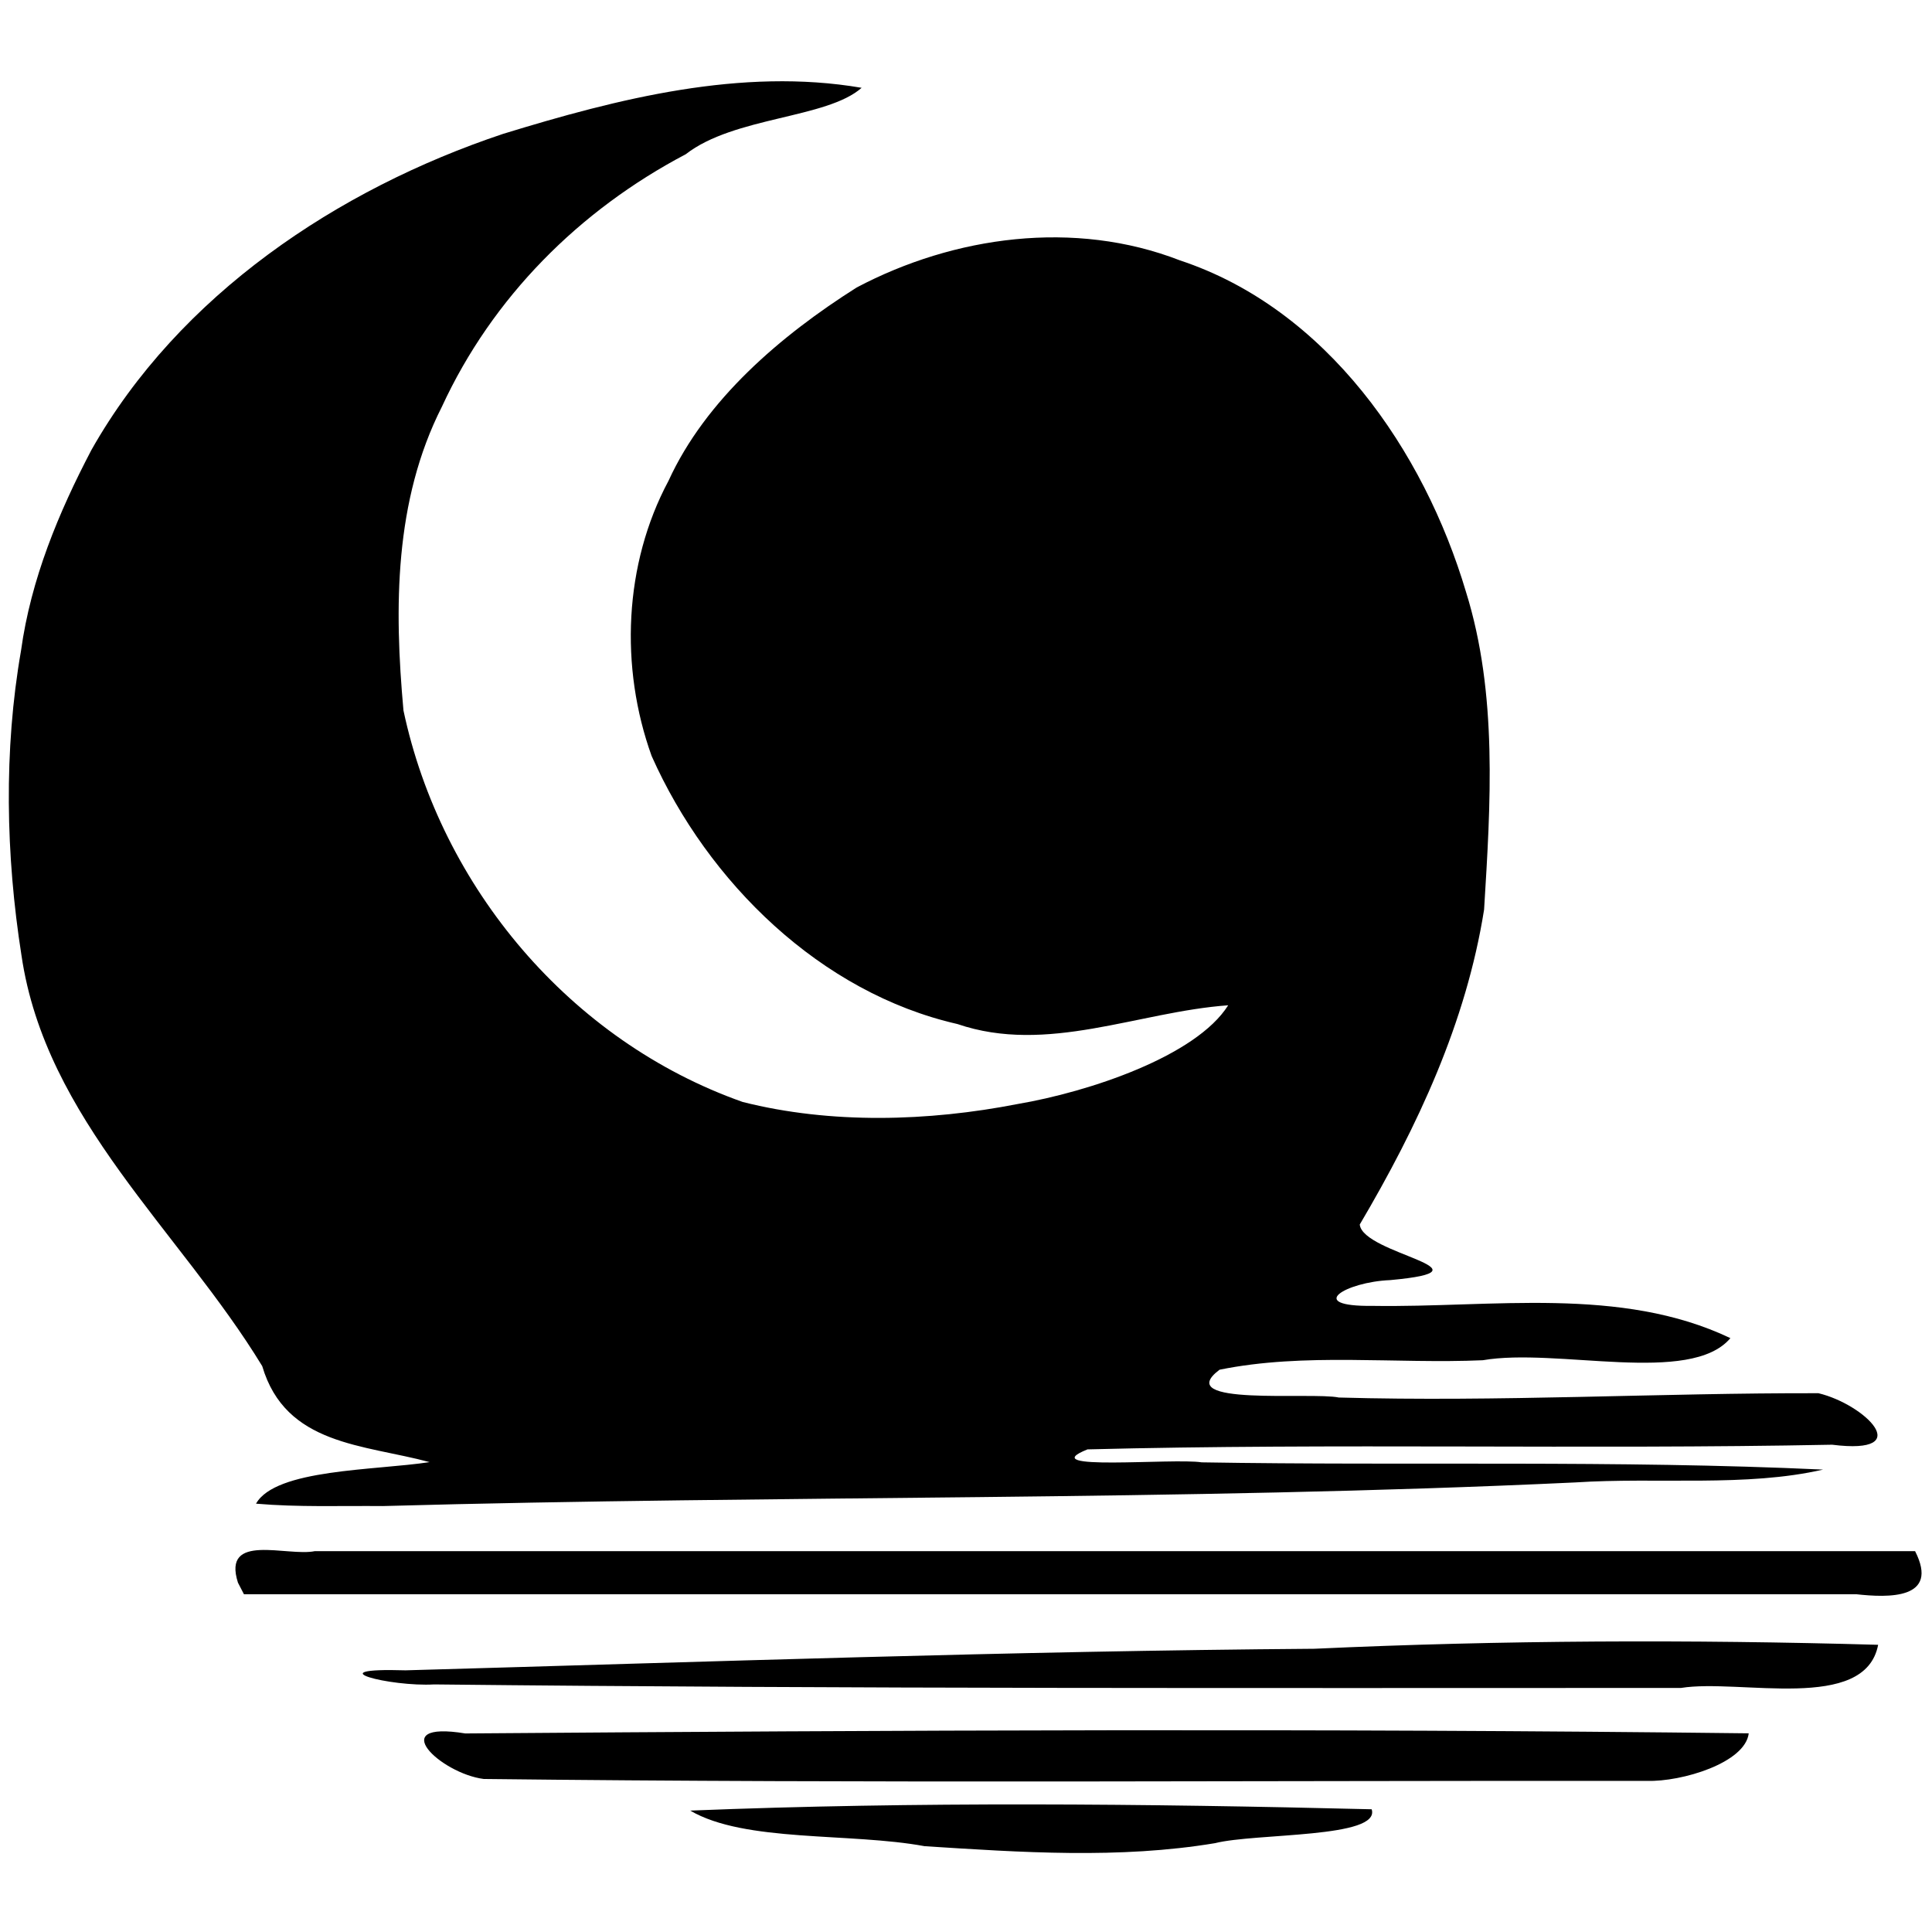
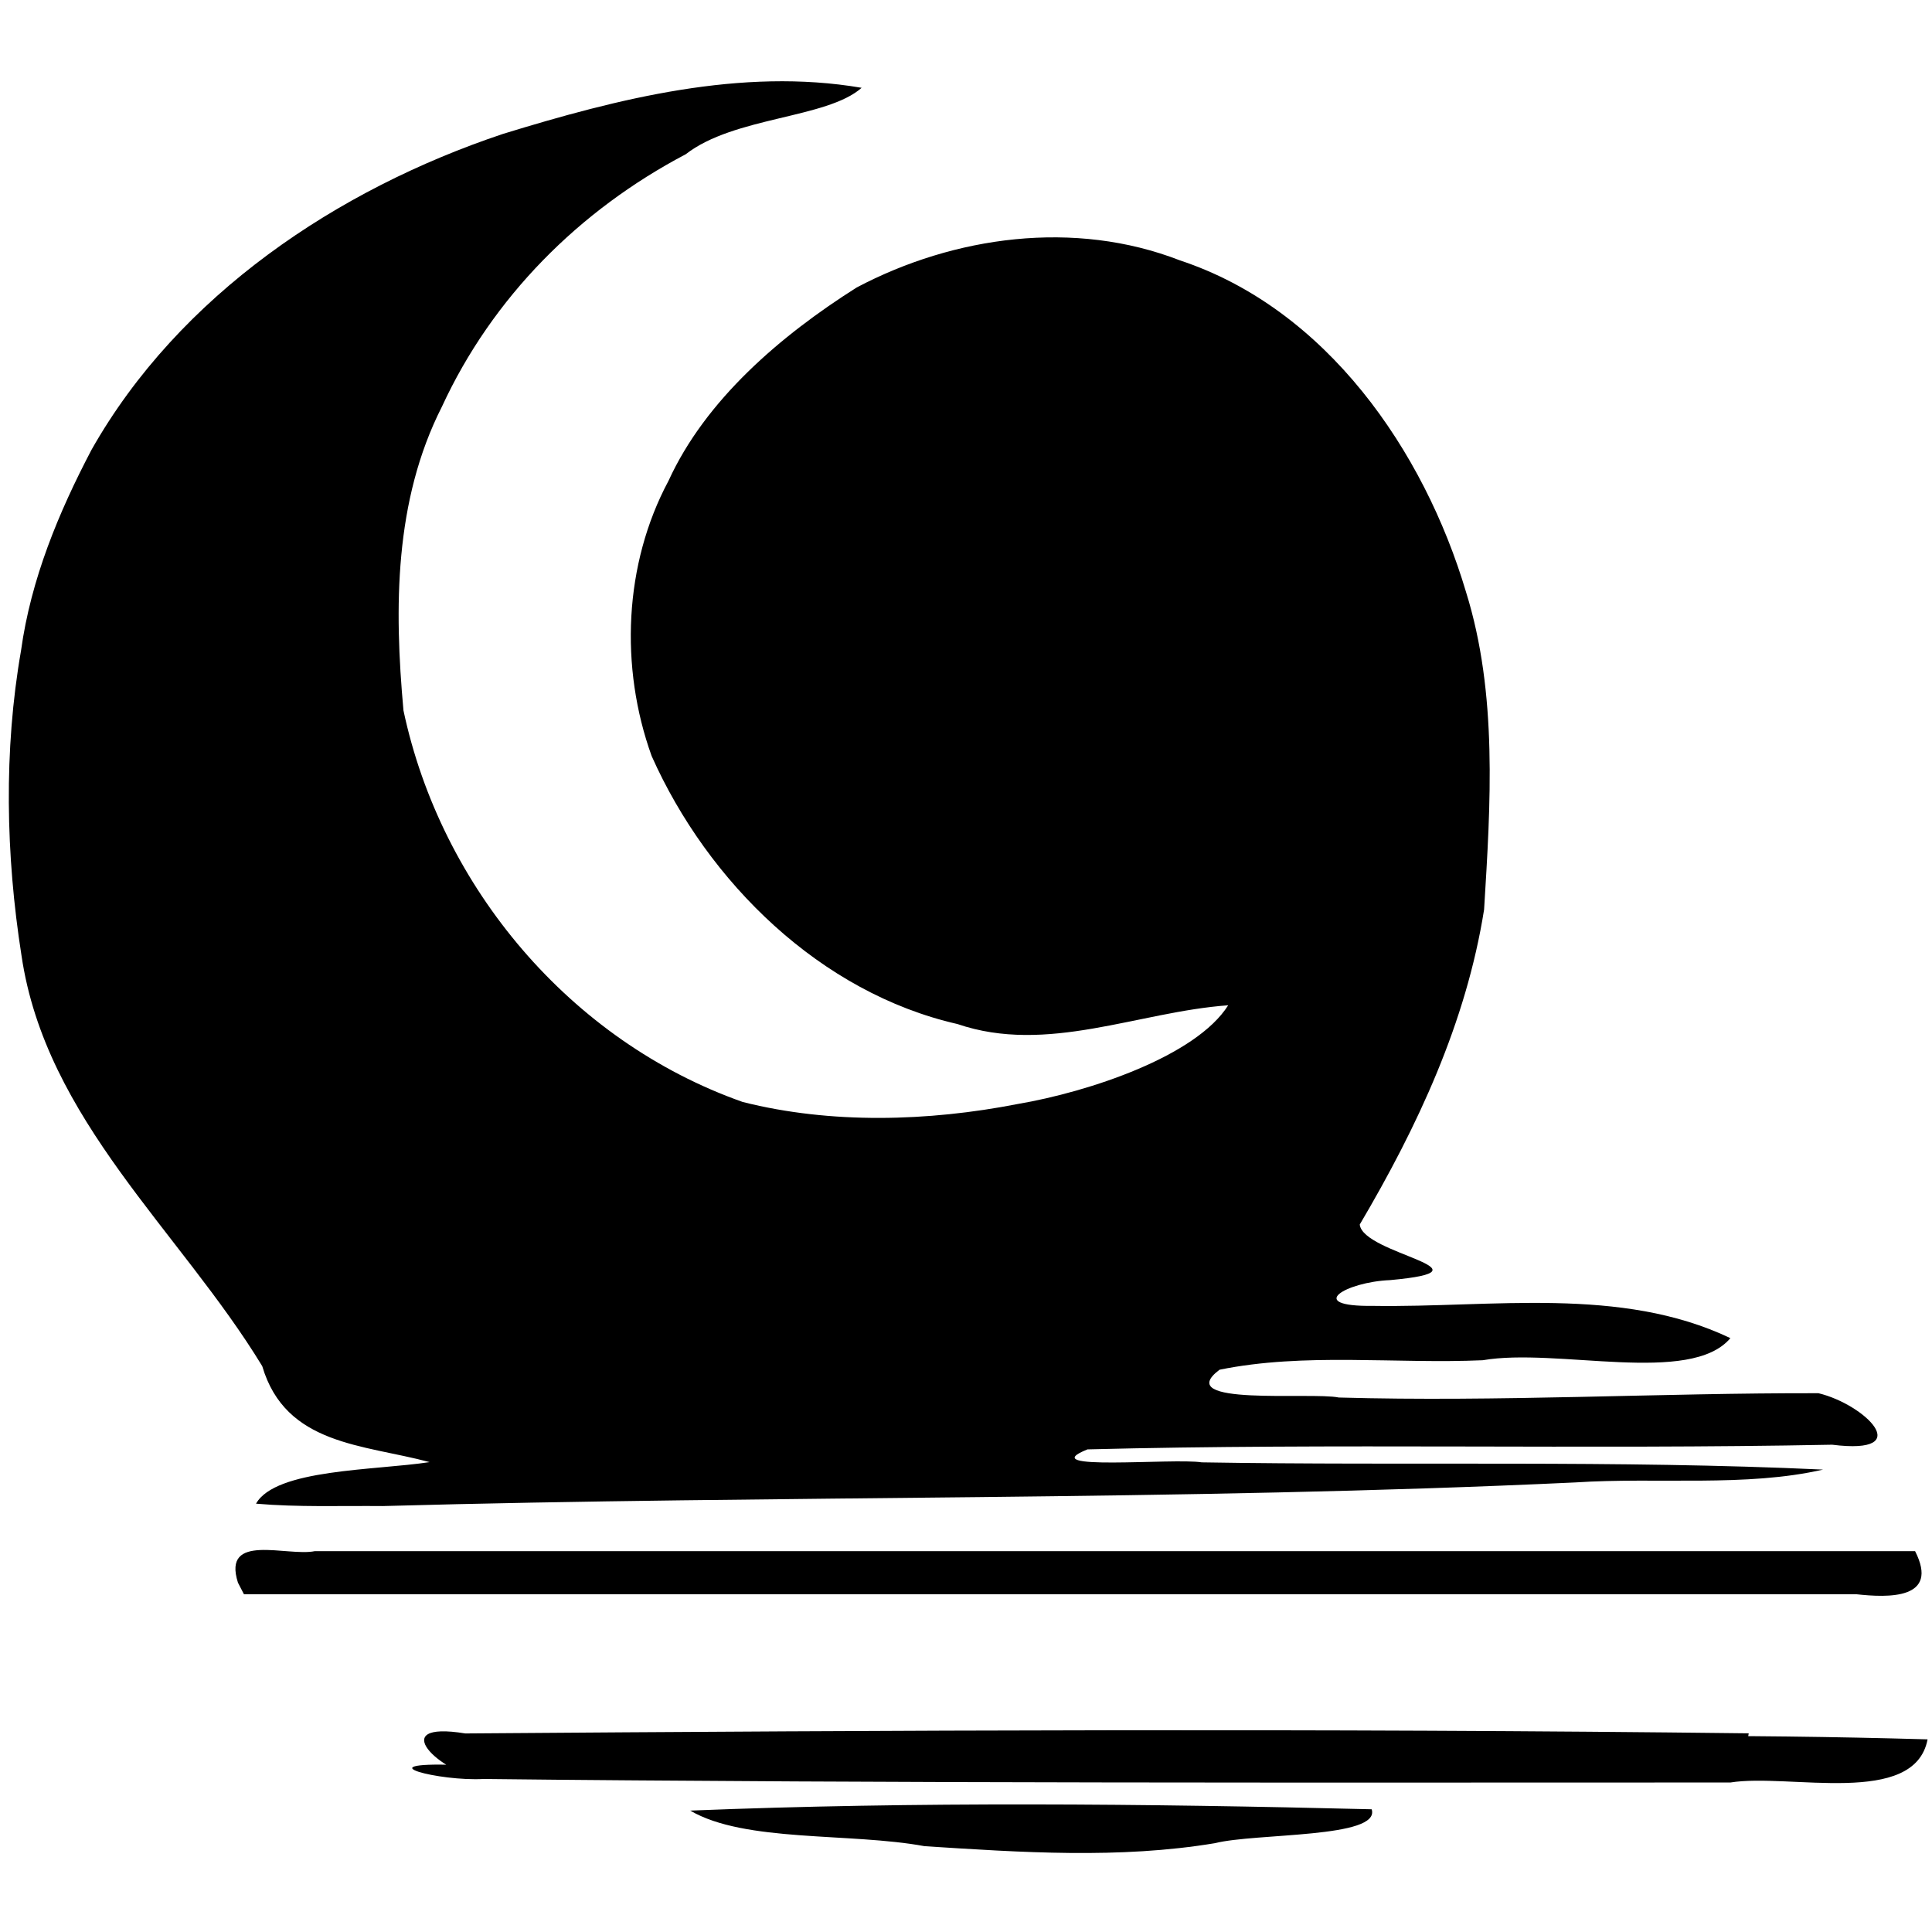
<svg xmlns="http://www.w3.org/2000/svg" viewBox="0 0 348 348" fill="none">
-   <path style="fill:#000;stroke-width:.739" d="M166.552 332.544c-13.344-2.476-32.408-.633-42.227-6.412 40.86-1.642 81.858-1.245 122.748-.237 1.672 5.246-20.882 4.257-28.218 6.103-17.193 2.867-34.98 1.658-52.303.546zm-79.43-12.108c-7.775-1-17.896-10.588-3.313-8.2 77.054-.577 154.13-.94 231.179-.022-.638 5.336-12.082 8.75-18.285 8.566-69.86-.067-139.726.469-209.58-.344zm-8.906-17.031c-7.926.459-21.544-3.036-5.162-2.539 54.56-1.533 109.106-3.475 163.688-3.884 33.804-1.555 67.75-1.674 101.557-.713-2.347 12.284-24.953 6.07-35.513 7.77-74.856.004-149.718.175-224.57-.634zM42.86 285.074c-2.907-9.124 8.878-4.645 13.852-5.675h288.241c4.453 8.739-4.856 8.4-10.625 7.758H43.937c-.36-.694-.718-1.389-1.077-2.083zm3.256-14.227c3.526-6.267 21.467-5.98 31.266-7.484-11.877-3.208-25.928-2.99-30.15-17.294-14.823-24.352-39.026-44.38-43.364-73.98-2.834-18.013-3.213-36.982-.083-54.88 1.774-12.89 6.794-24.934 12.688-36.17 15.79-27.918 44.347-46.968 74.13-56.92 20.679-6.355 42.96-12.01 64.598-8.303-6.28 5.56-22.962 5.166-31.69 11.971-19.153 10.075-34.82 25.761-43.914 45.471-8.6 16.937-8.6 36.22-6.923 54.716 6.757 31.846 30.055 59.562 61.102 70.518 15.912 4.023 33.444 3.509 49.51.372 12.943-2.204 32.163-8.626 37.942-17.787-16.26 1.173-32.608 8.9-48.772 3.377-24.642-5.615-44.933-25.51-55.077-48.271-5.76-15.99-5.013-34.541 3.037-49.578 6.667-14.597 20.197-26.16 33.893-34.822 17.548-9.27 39.229-12.269 58.226-4.883 26.442 8.76 43.965 34.294 51.522 59.703 5.734 18.352 4.434 38.208 3.264 57.234-3.223 20.335-11.983 39.083-22.396 56.727.535 5.355 25.198 8.21 5.472 10.014-8.03.326-15.429 4.798-3.103 4.642 21.402.343 44.629-3.614 64.393 5.81-7.206 8.548-31.284 1.67-44.603 3.981-15.74.693-32.076-1.416-47.42 1.71-8.788 6.65 16.568 3.972 21.494 5.005 28.787.815 57.7-.84 86.392-.775 8.31 1.988 17.814 11.202 2.463 9.276-44.703.881-89.432-.306-134.128.841-10.004 3.999 15.43 1.527 20.576 2.335 37.294.63 74.668-.426 111.915 1.304-13.813 3.184-29.938 1.352-44.621 2.313-71.551 3.368-143.225 2.264-214.815 4.257-7.604-.068-15.242.226-22.824-.43z" />
+   <path style="fill:#000;stroke-width:.739" d="M166.552 332.544c-13.344-2.476-32.408-.633-42.227-6.412 40.86-1.642 81.858-1.245 122.748-.237 1.672 5.246-20.882 4.257-28.218 6.103-17.193 2.867-34.98 1.658-52.303.546zm-79.43-12.108c-7.775-1-17.896-10.588-3.313-8.2 77.054-.577 154.13-.94 231.179-.022-.638 5.336-12.082 8.75-18.285 8.566-69.86-.067-139.726.469-209.58-.344zc-7.926.459-21.544-3.036-5.162-2.539 54.56-1.533 109.106-3.475 163.688-3.884 33.804-1.555 67.75-1.674 101.557-.713-2.347 12.284-24.953 6.07-35.513 7.77-74.856.004-149.718.175-224.57-.634zM42.86 285.074c-2.907-9.124 8.878-4.645 13.852-5.675h288.241c4.453 8.739-4.856 8.4-10.625 7.758H43.937c-.36-.694-.718-1.389-1.077-2.083zm3.256-14.227c3.526-6.267 21.467-5.98 31.266-7.484-11.877-3.208-25.928-2.99-30.15-17.294-14.823-24.352-39.026-44.38-43.364-73.98-2.834-18.013-3.213-36.982-.083-54.88 1.774-12.89 6.794-24.934 12.688-36.17 15.79-27.918 44.347-46.968 74.13-56.92 20.679-6.355 42.96-12.01 64.598-8.303-6.28 5.56-22.962 5.166-31.69 11.971-19.153 10.075-34.82 25.761-43.914 45.471-8.6 16.937-8.6 36.22-6.923 54.716 6.757 31.846 30.055 59.562 61.102 70.518 15.912 4.023 33.444 3.509 49.51.372 12.943-2.204 32.163-8.626 37.942-17.787-16.26 1.173-32.608 8.9-48.772 3.377-24.642-5.615-44.933-25.51-55.077-48.271-5.76-15.99-5.013-34.541 3.037-49.578 6.667-14.597 20.197-26.16 33.893-34.822 17.548-9.27 39.229-12.269 58.226-4.883 26.442 8.76 43.965 34.294 51.522 59.703 5.734 18.352 4.434 38.208 3.264 57.234-3.223 20.335-11.983 39.083-22.396 56.727.535 5.355 25.198 8.21 5.472 10.014-8.03.326-15.429 4.798-3.103 4.642 21.402.343 44.629-3.614 64.393 5.81-7.206 8.548-31.284 1.67-44.603 3.981-15.74.693-32.076-1.416-47.42 1.71-8.788 6.65 16.568 3.972 21.494 5.005 28.787.815 57.7-.84 86.392-.775 8.31 1.988 17.814 11.202 2.463 9.276-44.703.881-89.432-.306-134.128.841-10.004 3.999 15.43 1.527 20.576 2.335 37.294.63 74.668-.426 111.915 1.304-13.813 3.184-29.938 1.352-44.621 2.313-71.551 3.368-143.225 2.264-214.815 4.257-7.604-.068-15.242.226-22.824-.43z" />
</svg>